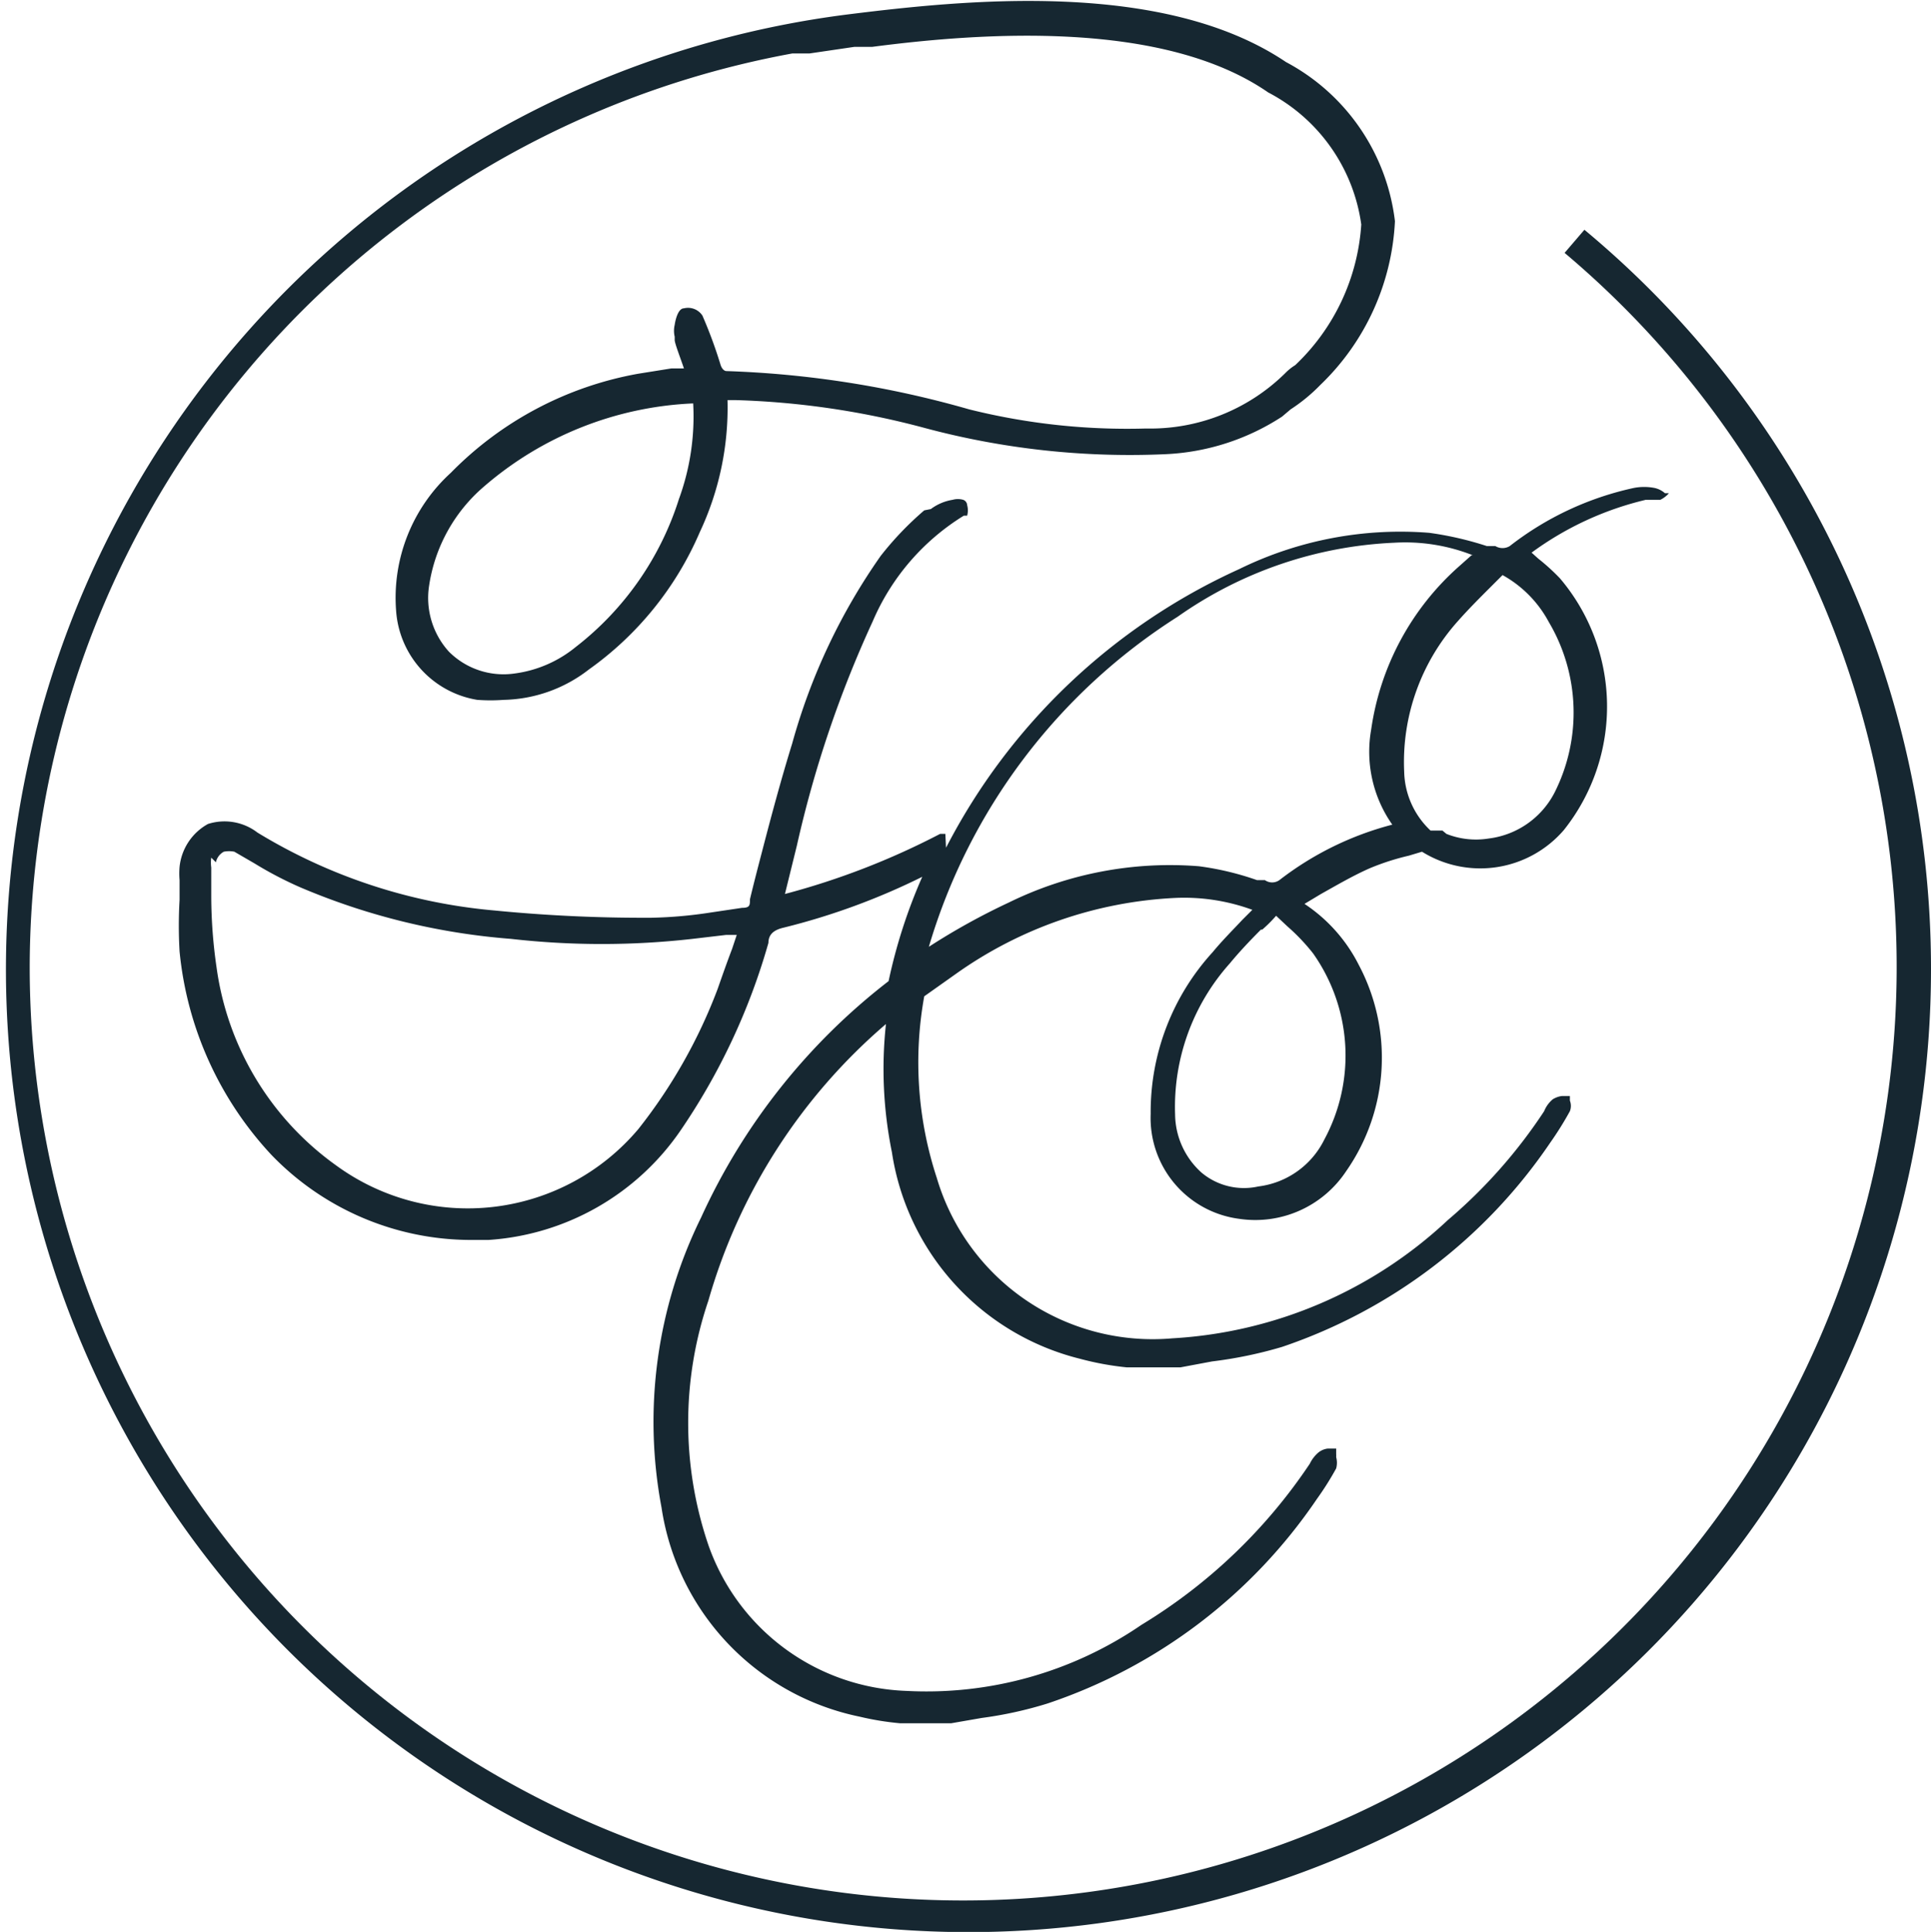
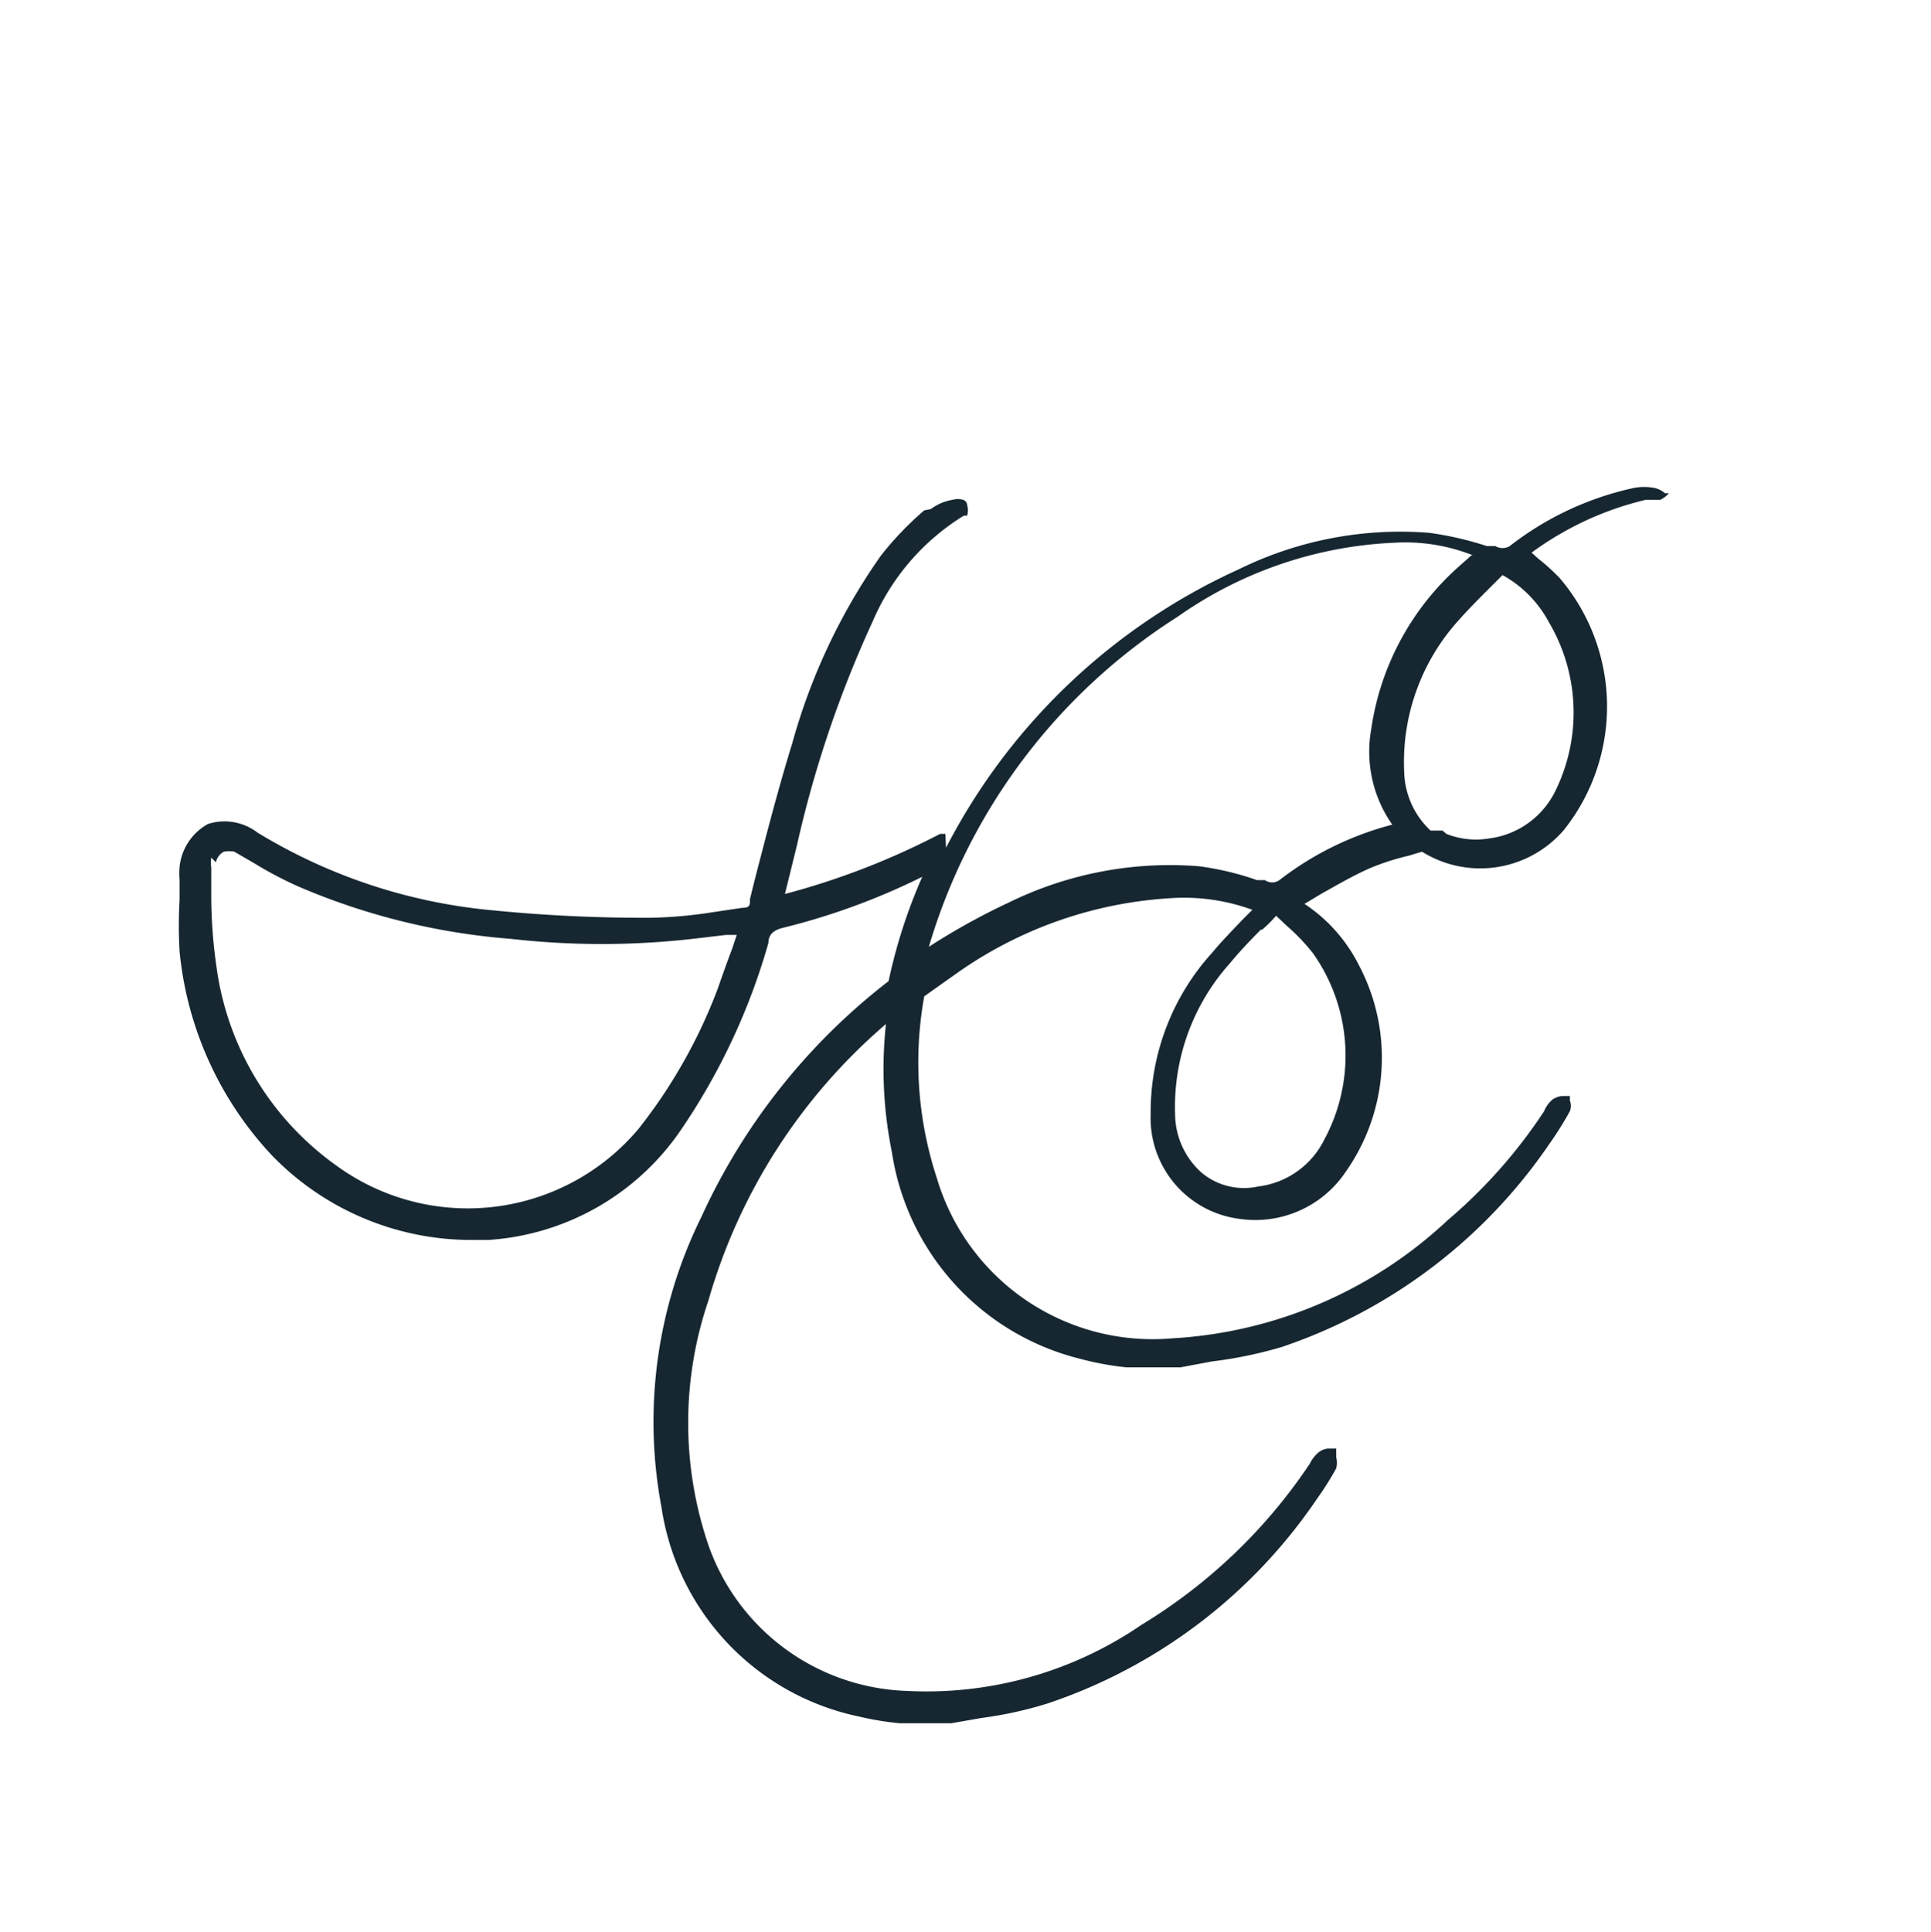
<svg xmlns="http://www.w3.org/2000/svg" width="29.25" height="29.26" viewBox="0 0 29.25 29.26">
  <title>fccnz-logo</title>
  <path d="M3.27,13.06a.24.24,0,0,1,.12-.16h0a.41.41,0,0,1,.16,0l.31.18a5.64,5.64,0,0,0,.69.36,10.14,10.14,0,0,0,3.19.78,12.2,12.2,0,0,0,2.75,0l.51-.06.16,0-.07.21c-.08.21-.15.41-.22.61a7.93,7.93,0,0,1-1.2,2.12,3.38,3.38,0,0,1-4.58.55,4.42,4.42,0,0,1-1.81-3,7.56,7.56,0,0,1-.08-1.06c0-.16,0-.31,0-.45a.56.56,0,0,1,0-.15m15.92,1.09a2.08,2.08,0,0,0,.21-.21l.17.16a3,3,0,0,1,.39.41,2.68,2.68,0,0,1,.17,2.82,1.29,1.29,0,0,1-1,.71,1,1,0,0,1-.86-.21,1.2,1.2,0,0,1-.4-.88,3.26,3.26,0,0,1,.83-2.29c.14-.17.3-.34.47-.51m3.19-5.67-.18.16a4.07,4.07,0,0,0-1.34,2.48,1.92,1.92,0,0,0,.32,1.44,4.74,4.74,0,0,0-1.71.84.19.19,0,0,1-.22,0l-.12,0a4.34,4.34,0,0,0-.88-.21,5.54,5.54,0,0,0-2.88.55,10.11,10.11,0,0,0-1.21.67,8.91,8.91,0,0,1,3.77-5,6.16,6.16,0,0,1,3.28-1.12,2.79,2.79,0,0,1,1.19.19Zm-.44,4.17-.07,0-.06,0,0,0-.05,0a1.26,1.26,0,0,1-.4-.89,3.2,3.2,0,0,1,.82-2.29c.15-.17.32-.34.48-.5l.19-.19a1.76,1.76,0,0,1,.7.71A2.69,2.69,0,0,1,23.55,12a1.3,1.3,0,0,1-1,.7,1.21,1.21,0,0,1-.64-.07m-7.59,0-.08,0a11.33,11.33,0,0,1-2.35.91l.18-.73a17,17,0,0,1,1.15-3.4A3.49,3.49,0,0,1,14.6,7.81s0,0,.05,0a.05.05,0,0,1,0,0,.3.3,0,0,0,0-.16.09.09,0,0,0-.06-.08.29.29,0,0,0-.16,0h0a.75.75,0,0,0-.33.14L14,7.73a4.8,4.8,0,0,0-.66.69A9.19,9.19,0,0,0,12,11.26c-.17.55-.32,1.11-.46,1.65-.06.23-.12.46-.18.71,0,.09,0,.13-.12.13l-.47.07a6.69,6.69,0,0,1-.9.08h0a23.1,23.1,0,0,1-2.38-.11,8.29,8.29,0,0,1-3.59-1.18.82.82,0,0,0-.75-.13.84.84,0,0,0-.43.65,1.23,1.23,0,0,0,0,.2c0,.1,0,.2,0,.3a6.78,6.78,0,0,0,0,.78,5.26,5.26,0,0,0,1.39,3.08,4.2,4.2,0,0,0,3,1.29h.29a3.83,3.83,0,0,0,2.91-1.66,9.74,9.74,0,0,0,1.33-2.84c0-.14.1-.2.23-.23a10.26,10.26,0,0,0,2.1-.77,8.07,8.07,0,0,0-.51,1.58,9.49,9.49,0,0,0-2.84,3.58,7,7,0,0,0-.6,4.39,3.81,3.81,0,0,0,3,3.17,4.31,4.31,0,0,0,.61.1l.28,0h.35l.15,0,.46-.08a6,6,0,0,0,1-.22,8,8,0,0,0,4.08-3.1,4.43,4.43,0,0,0,.29-.46.33.33,0,0,0,0-.17.43.43,0,0,0,0-.05v-.08l-.07,0-.06,0a.28.28,0,0,0-.14.06.52.52,0,0,0-.13.17l0,0a8.14,8.14,0,0,1-2.55,2.44,5.76,5.76,0,0,1-3.56,1,3.3,3.3,0,0,1-3-2.21,5.75,5.75,0,0,1,0-3.7,8.64,8.64,0,0,1,2.69-4.19,6.32,6.32,0,0,0,.09,1.94,3.81,3.81,0,0,0,2.85,3.13,4.42,4.42,0,0,0,.71.13l.33,0h.34l.14,0,.48-.09a6.44,6.44,0,0,0,1.06-.22,8,8,0,0,0,4.06-3.09,5,5,0,0,0,.3-.48.22.22,0,0,0,0-.16s0,0,0,0v-.07l-.07,0h-.05a.34.34,0,0,0-.14.05.46.46,0,0,0-.13.18l0,0a7.74,7.74,0,0,1-1.46,1.65,6.65,6.65,0,0,1-4.17,1.79,3.41,3.41,0,0,1-3.57-2.43A5.61,5.61,0,0,1,14,15.09l.48-.34a6.25,6.25,0,0,1,3.32-1.15,3,3,0,0,1,1.17.18l-.15.15c-.15.16-.31.32-.45.49a3.59,3.59,0,0,0-.94,2.45,1.54,1.54,0,0,0,1.34,1.59,1.65,1.65,0,0,0,1.62-.72,3,3,0,0,0,.19-3.13,2.41,2.41,0,0,0-.82-.92l.25-.15c.25-.14.49-.28.74-.39a3.7,3.7,0,0,1,.59-.19l.2-.06a1.67,1.67,0,0,0,2.15-.33,3,3,0,0,0-.06-3.81,3.18,3.18,0,0,0-.33-.3l-.1-.09a4.78,4.78,0,0,1,1.73-.8H25l.15,0a.41.41,0,0,0,.13-.1l0,0,.07,0-.08,0-.05,0a.35.35,0,0,0-.16-.08.83.83,0,0,0-.31,0,4.66,4.66,0,0,0-1.88.88.21.21,0,0,1-.22,0l-.13,0a5,5,0,0,0-.87-.2,5.54,5.54,0,0,0-2.88.55,9.33,9.33,0,0,0-4.44,4.22" fill="#162731" />
-   <path d="M10.29,7.54A4.58,4.58,0,0,1,8.72,9.8a1.84,1.84,0,0,1-.92.4,1.17,1.17,0,0,1-1-.33,1.21,1.21,0,0,1-.3-1,2.45,2.45,0,0,1,.83-1.5,5.18,5.18,0,0,1,3.17-1.26,3.64,3.64,0,0,1-.22,1.46M24,3.48l-.3.35A14.14,14.14,0,1,1,.45,14.68,14.09,14.09,0,0,1,12,.81l.26,0,.68-.1.27,0h0c1.68-.22,4.41-.41,6,.69a2.67,2.67,0,0,1,1.41,2,3.22,3.22,0,0,1-1,2.13.79.79,0,0,0-.15.12,2.91,2.91,0,0,1-2.11.84,9.89,9.89,0,0,1-2.68-.29A15.11,15.11,0,0,0,11,5.62s-.06,0-.09-.11a6.93,6.93,0,0,0-.27-.73.26.26,0,0,0-.28-.11c-.09,0-.13.18-.14.25a.39.39,0,0,0,0,.18s0,0,0,.05.09.28.14.43l0,0-.19,0-.5.08A5.27,5.27,0,0,0,6.83,7.16,2.56,2.56,0,0,0,6,9.25,1.47,1.47,0,0,0,7.23,10.6a2.71,2.71,0,0,0,.4,0,2.17,2.17,0,0,0,1.29-.46A4.94,4.94,0,0,0,10.6,8.06a4.43,4.43,0,0,0,.42-2h.13A12.4,12.4,0,0,1,14,6.48a12,12,0,0,0,3.63.4,3.52,3.52,0,0,0,1.79-.57v0l.13-.11,0,0A2.59,2.59,0,0,0,20,5.83a3.68,3.68,0,0,0,1.13-2.48A3.15,3.15,0,0,0,19.48.94C17.61-.32,14.59,0,12.83.22A14.58,14.58,0,1,0,29.25,14.68,14.55,14.55,0,0,0,24,3.48" fill="#162731" />
</svg>